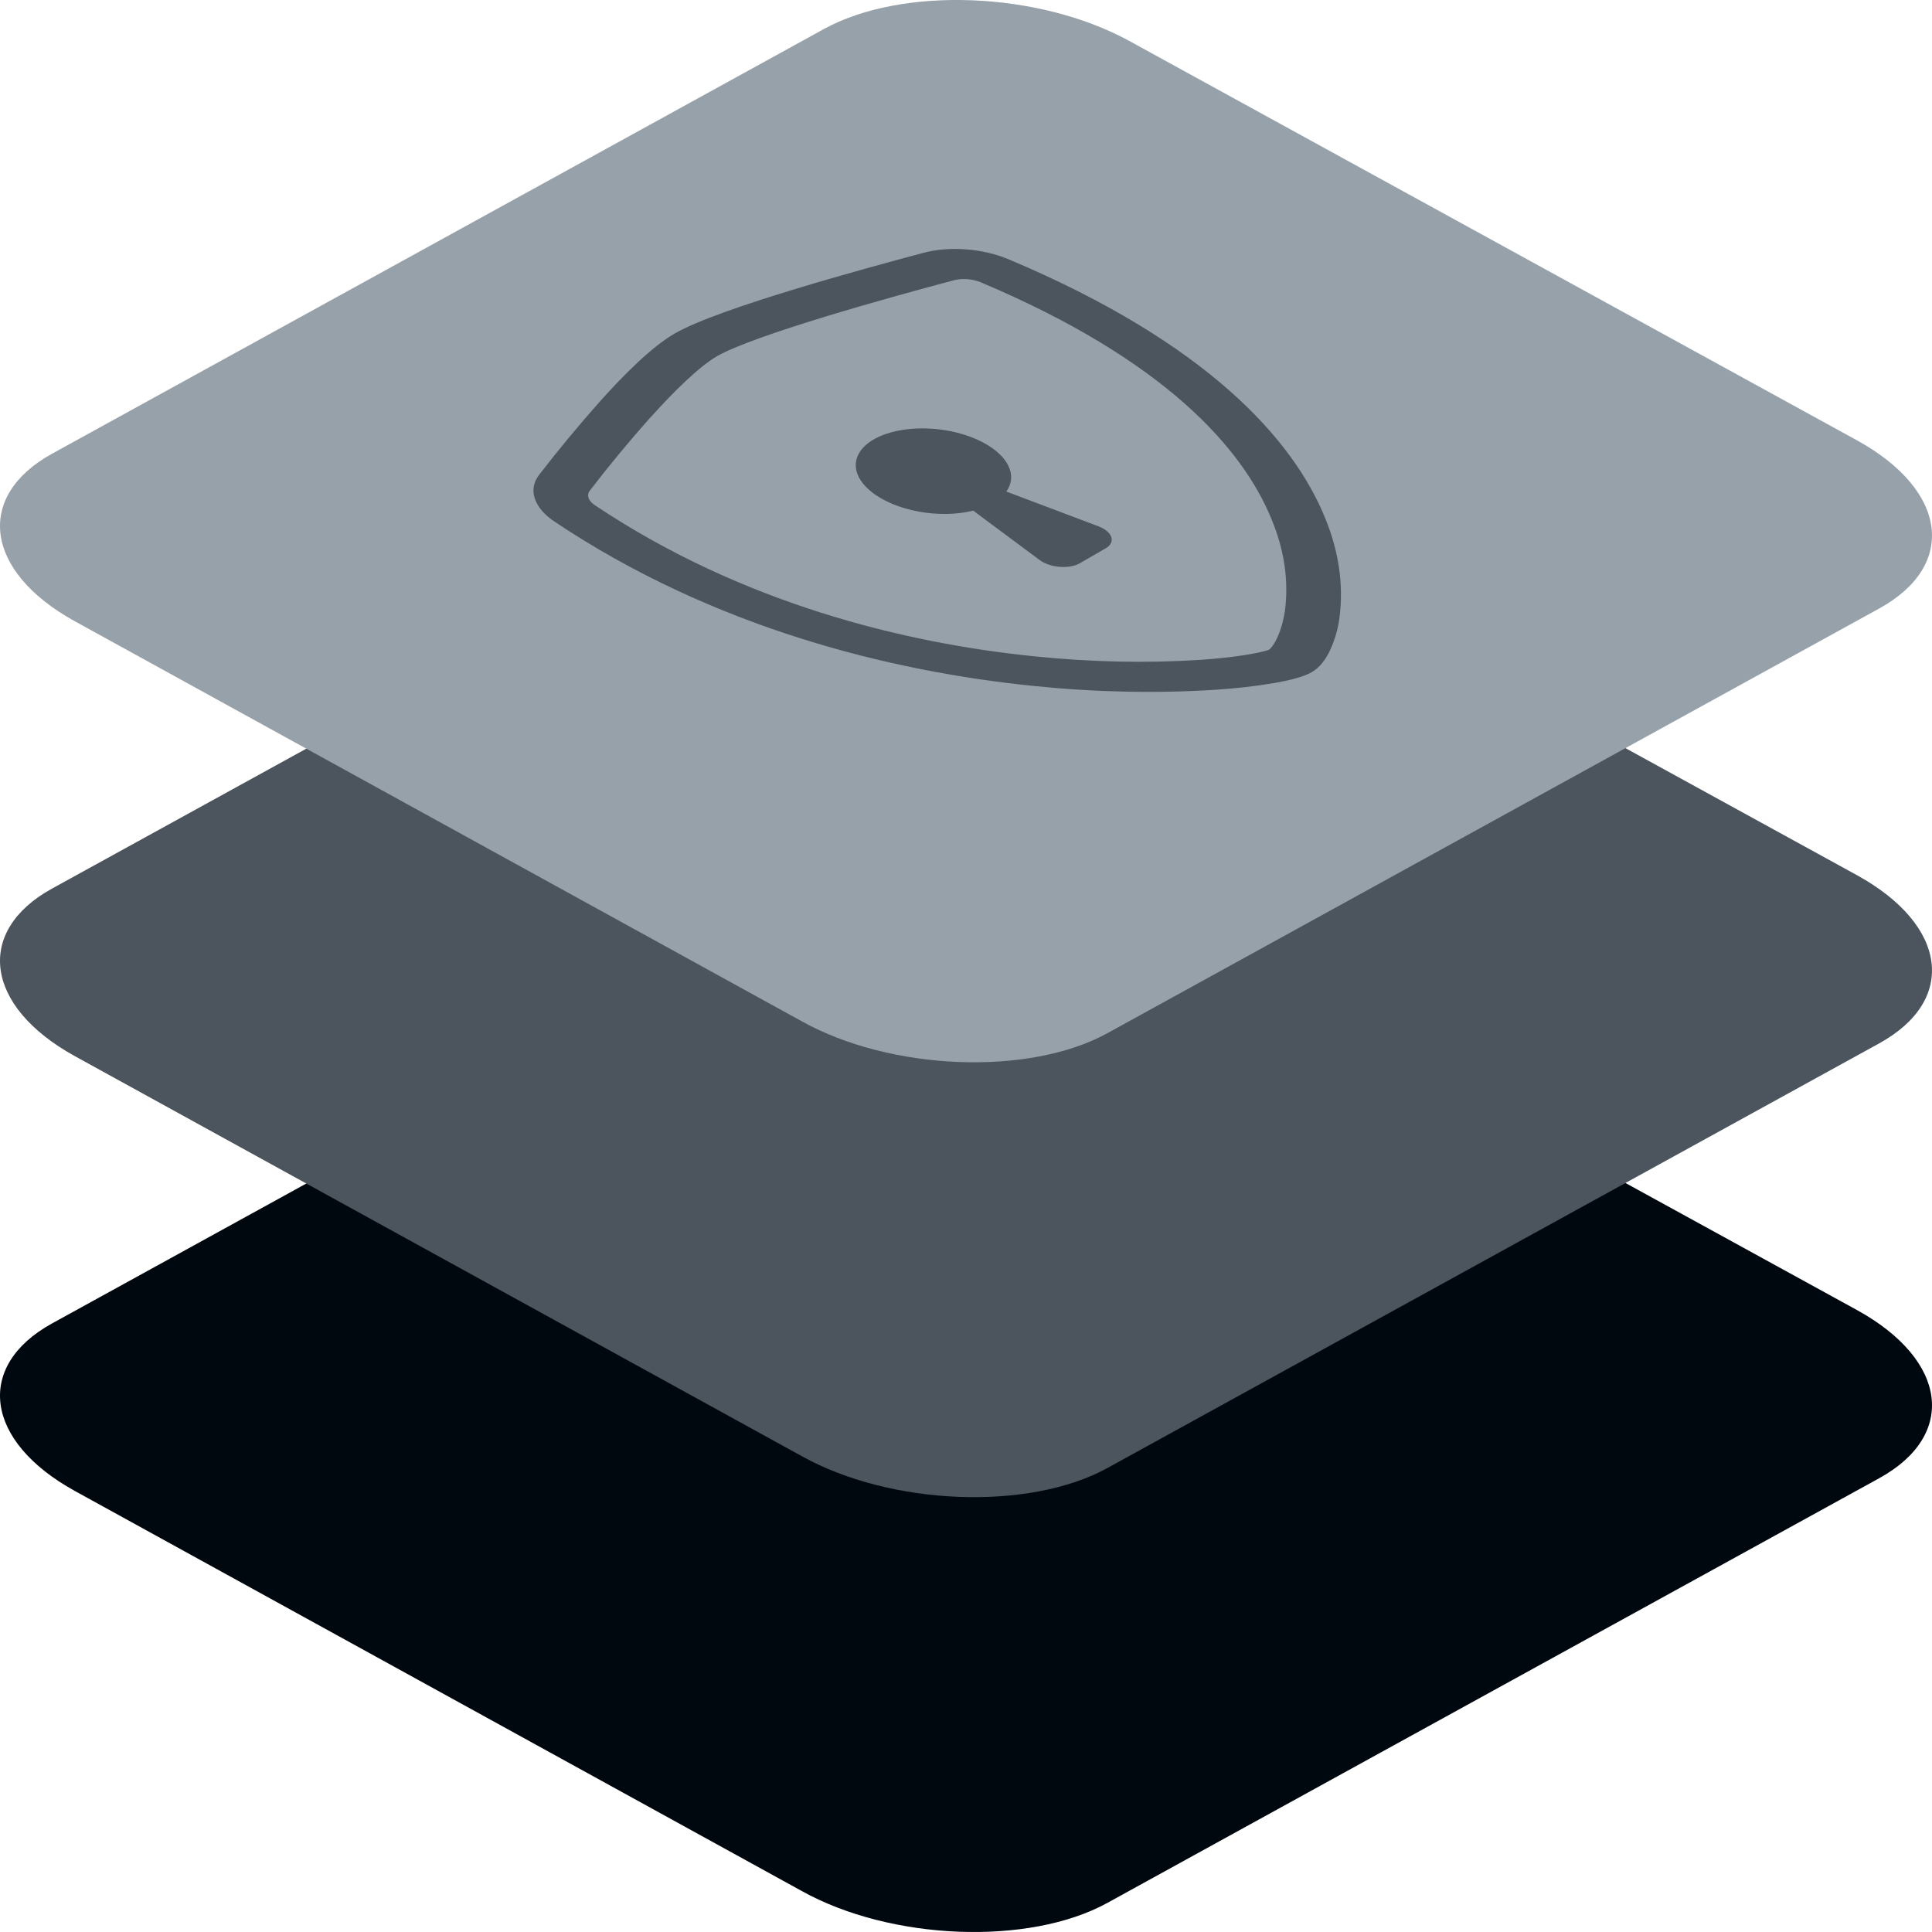
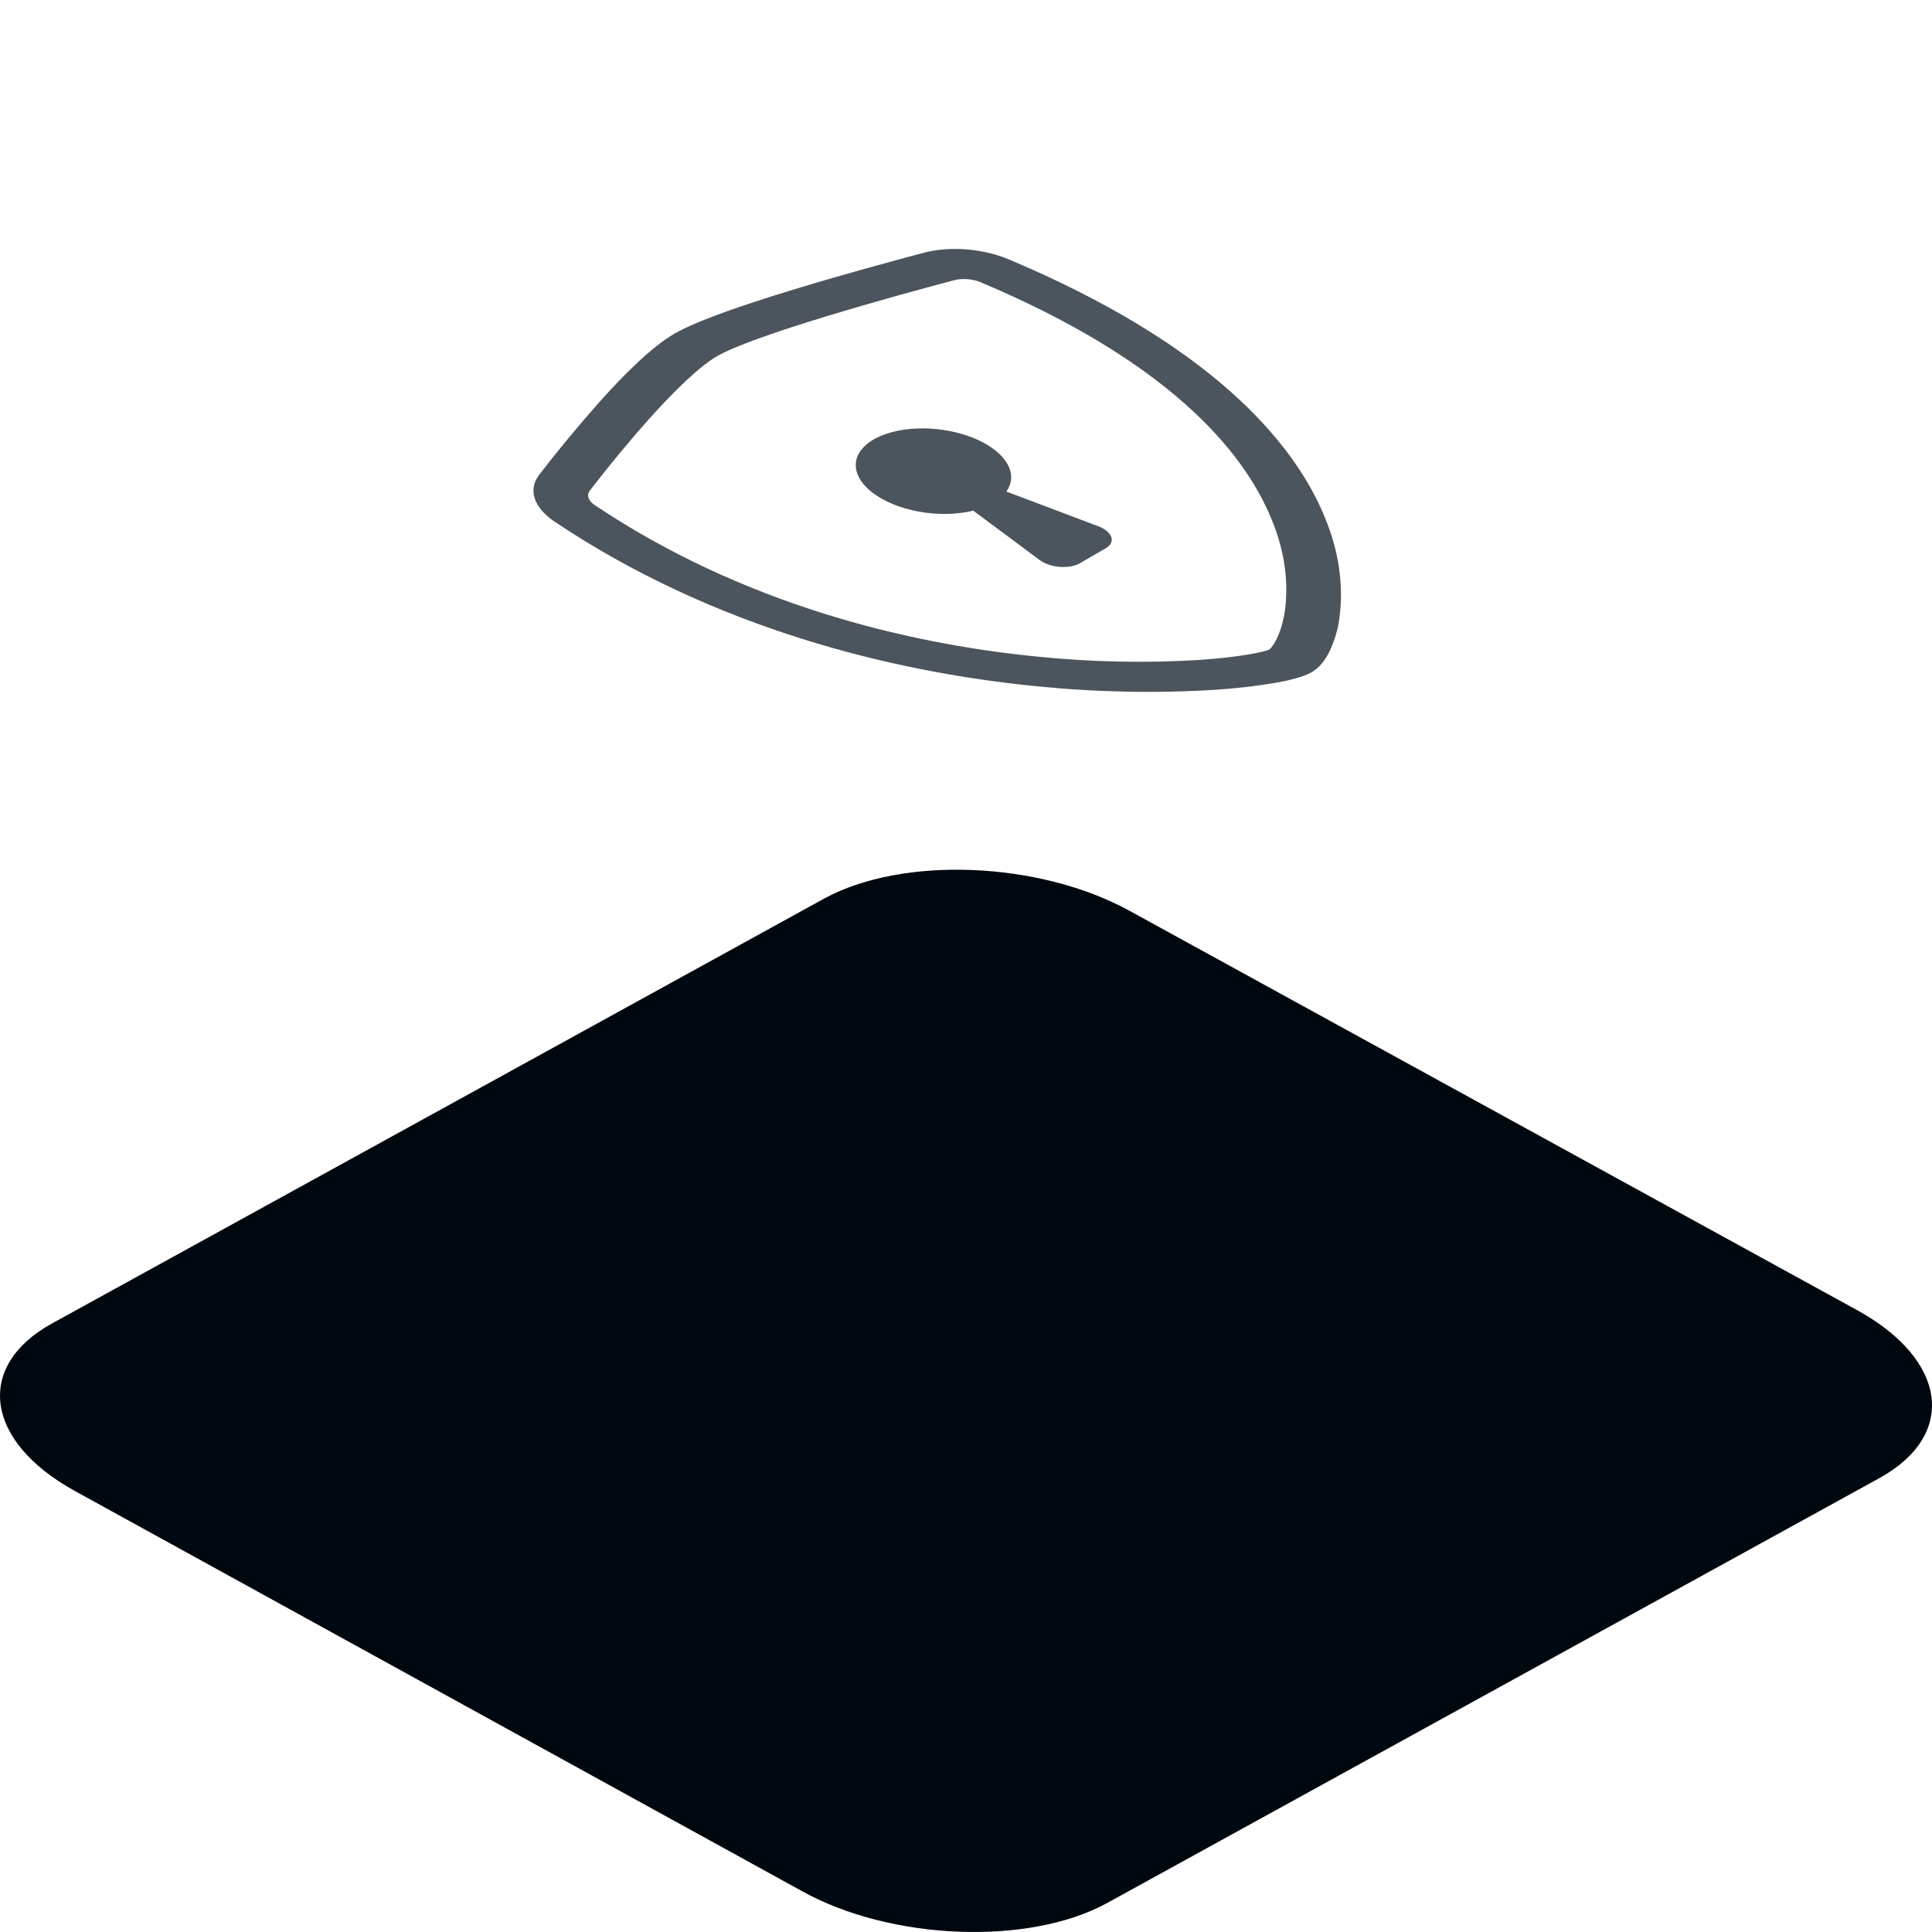
<svg xmlns="http://www.w3.org/2000/svg" width="60px" height="60px" viewBox="0 0 60 60" version="1.1">
  <title>icon-layered-landing-iaas-vpnaas</title>
  <g id="Landing" stroke="none" stroke-width="1" fill="none" fill-rule="evenodd">
    <g id="Landing-–-IaaS" transform="translate(-165, -3630)" fill-rule="nonzero">
      <g id="icon-layered-landing-iaas-vpnaas" transform="translate(165, 3630)">
        <path d="M2.32,46.301 L24.901,58.728 C27.668,60.267 31.955,60.434 34.389,59.097 L58.363,45.906 C60.788,44.569 60.484,42.238 57.681,40.691 L35.072,28.282 C32.259,26.743 28.018,26.576 25.584,27.912 L1.61,41.104 C-0.778,42.423 -0.483,44.753 2.32,46.301 Z" id="Path-Copy-13" fill="#00080F" />
-         <path d="M2.32,32.797 L24.901,45.223 C27.668,46.762 31.955,46.929 34.389,45.592 L58.363,32.401 C60.788,31.064 60.484,28.734 57.681,27.186 L35.072,14.777 C32.259,13.238 28.018,13.071 25.584,14.408 L1.61,27.599 C-0.778,28.918 -0.483,31.249 2.32,32.797 Z" id="Path-Copy-15" fill="#4C555D" />
-         <path d="M2.32,19.292 L24.901,31.718 C27.668,33.257 31.955,33.424 34.389,32.088 L58.363,18.896 C60.788,17.559 60.484,15.229 57.681,13.681 L35.072,1.272 C32.259,-0.267 28.018,-0.434 25.584,0.903 L1.61,14.094 C-0.778,15.414 -0.483,17.744 2.32,19.292 Z" id="Path-Copy-29" fill="#97A1AA" />
        <path d="M25.14,6.995 C25.959,6.995 27.525,7.31 29.033,7.66 C30.573,8.017 32.166,8.438 33.107,8.693 C33.911,8.914 34.757,9.496 35.283,10.192 C39.314,15.508 40.135,19.449 39.772,22.055 C39.624,23.17 39.23,24.152 38.604,24.968 C38.388,25.25 38.126,25.499 37.823,25.71 C37.589,25.867 37.312,25.995 37.017,25.995 C36.723,25.995 36.286,25.867 35.855,25.71 C35.287,25.499 34.716,25.25 34.146,24.968 C32.5,24.152 30.878,23.17 29.336,22.055 C25.714,19.449 21.609,15.508 18.993,10.192 C18.649,9.496 18.767,8.914 19.296,8.693 C20.198,8.322 21.126,7.977 22.079,7.66 C23.148,7.31 24.32,6.995 25.14,6.995 Z M25.932,8.262 C25.303,8.262 24.254,8.527 23.16,8.885 L23.159,8.883 C22.223,9.195 21.311,9.534 20.426,9.9 C20.26,9.967 20.221,10.147 20.326,10.363 C22.754,15.299 26.525,18.901 29.822,21.274 C31.224,22.288 32.698,23.182 34.195,23.925 C34.787,24.215 35.281,24.424 35.651,24.558 C35.836,24.626 35.981,24.671 36.087,24.699 C36.134,24.712 36.181,24.722 36.225,24.728 C36.261,24.722 36.295,24.712 36.325,24.699 C36.399,24.671 36.487,24.626 36.587,24.558 C36.788,24.424 37.021,24.214 37.252,23.925 C37.82,23.182 38.176,22.288 38.31,21.274 C38.641,18.902 37.908,15.299 34.165,10.363 C33.999,10.147 33.735,9.967 33.486,9.9 C32.554,9.647 30.992,9.235 29.482,8.885 C27.94,8.527 26.562,8.262 25.932,8.262 Z M29.06,12.945 C30.024,13.047 31.18,13.808 31.746,14.714 C32.219,15.469 32.164,16.143 31.609,16.394 L33.544,18.757 C33.686,18.932 33.753,19.111 33.725,19.248 C33.698,19.385 33.58,19.464 33.402,19.464 L32.466,19.464 C32.289,19.464 32.072,19.384 31.874,19.248 C31.676,19.111 31.518,18.931 31.443,18.757 L30.422,16.394 C29.379,16.092 28.328,15.198 27.98,14.315 C27.631,13.433 28.096,12.843 29.06,12.945 Z" id="Combined-Shape" fill="#4C555D" transform="translate(29.324, 16.495) rotate(-30) translate(-29.324, -16.495) " />
      </g>
    </g>
  </g>
</svg>